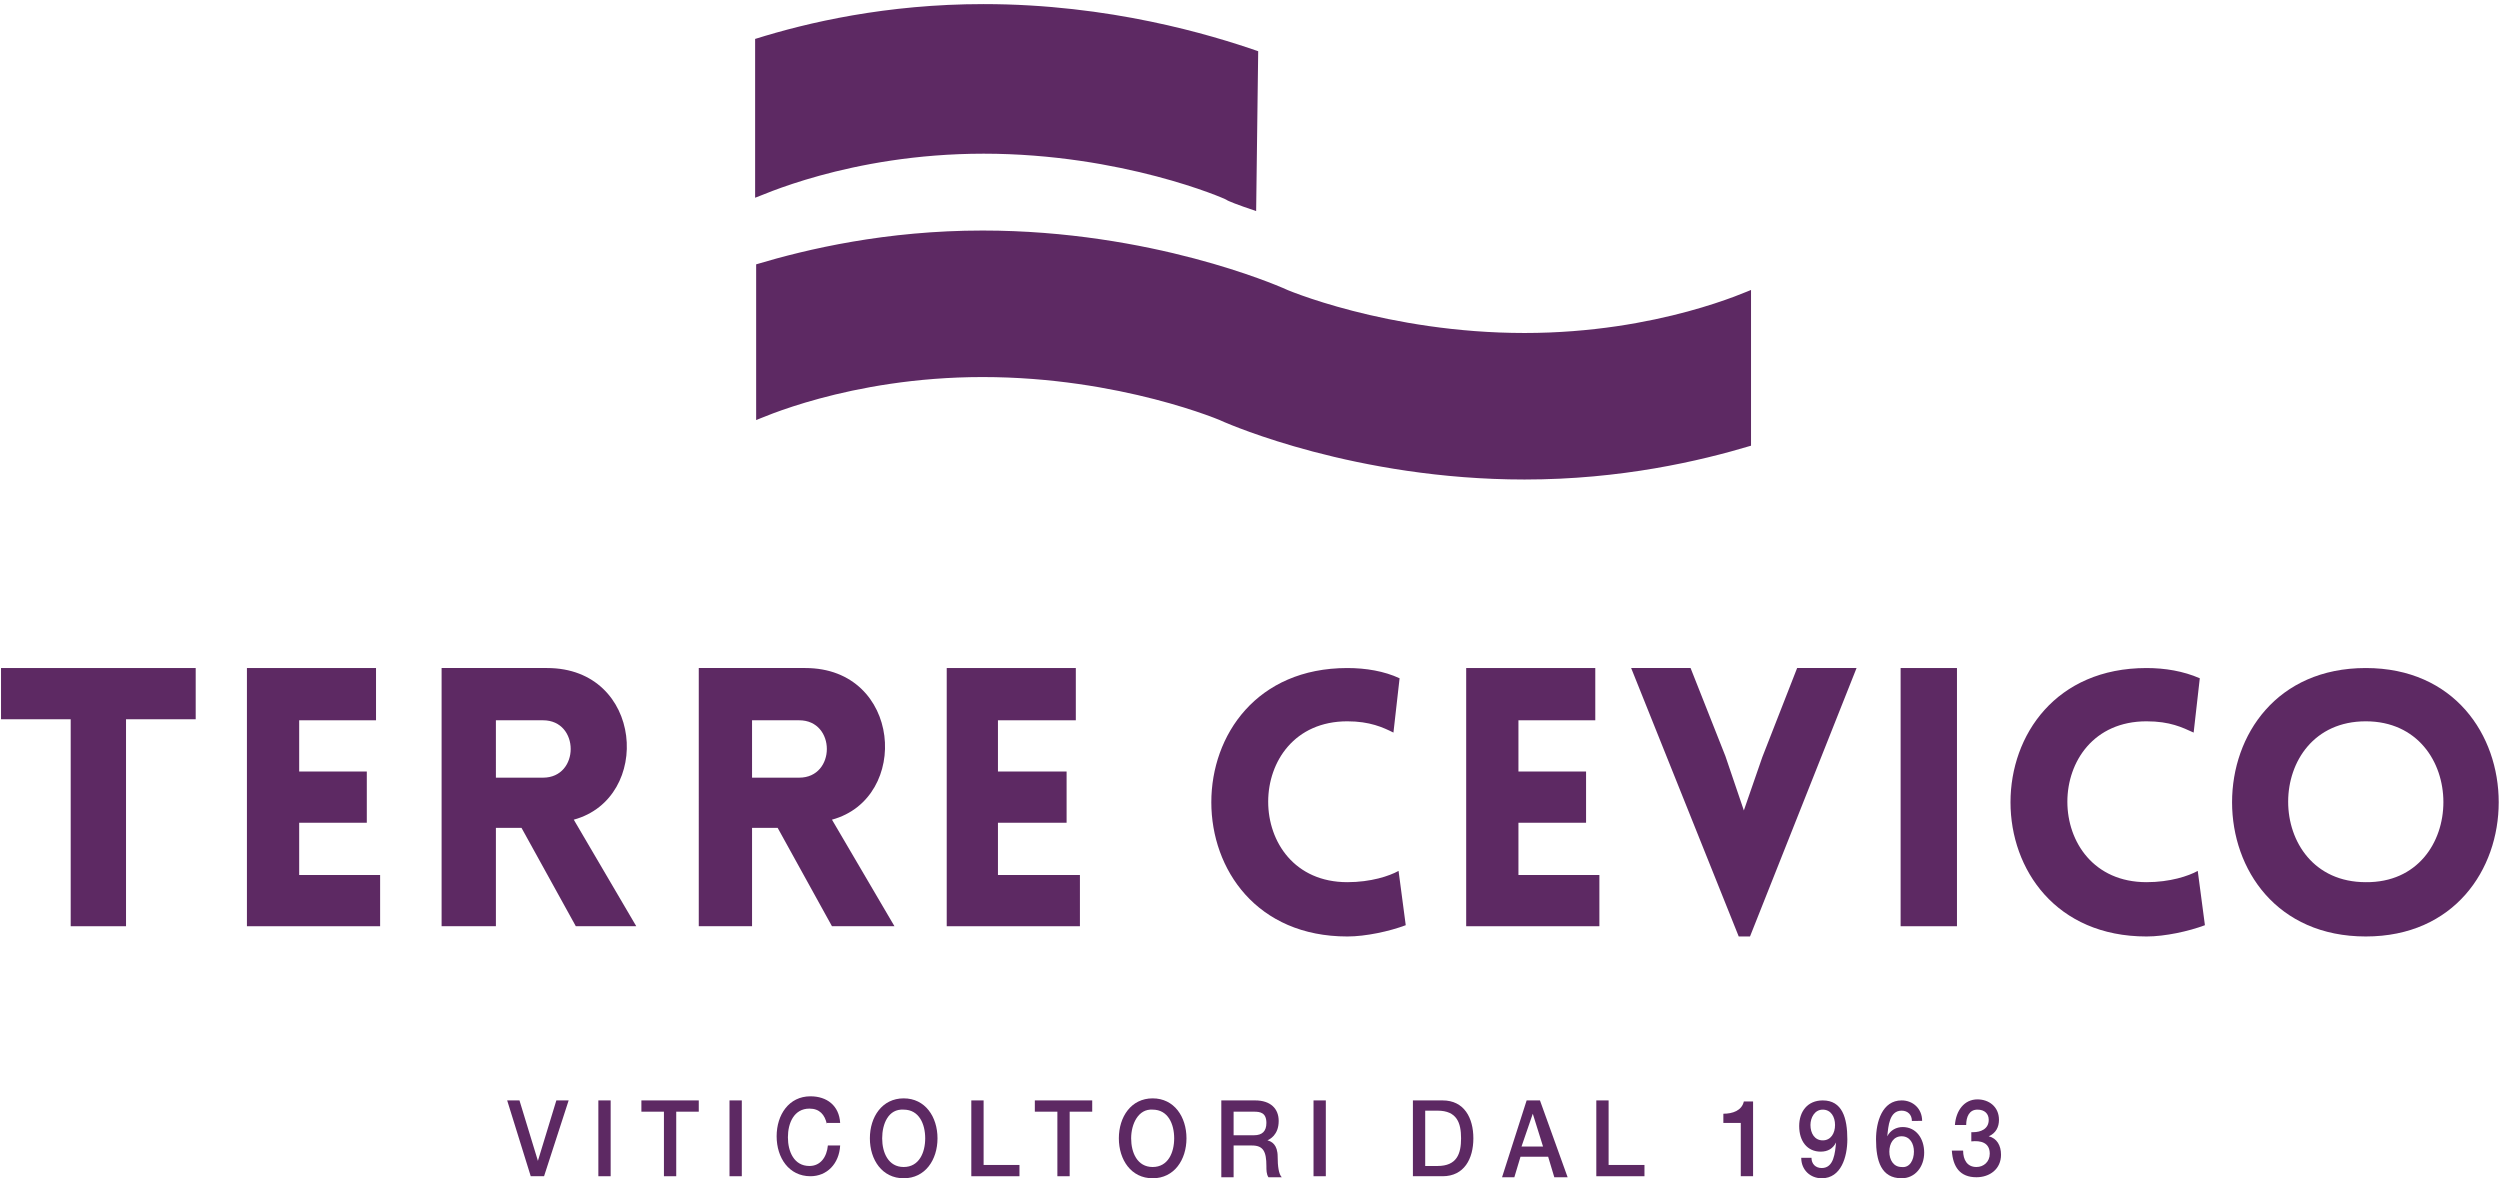
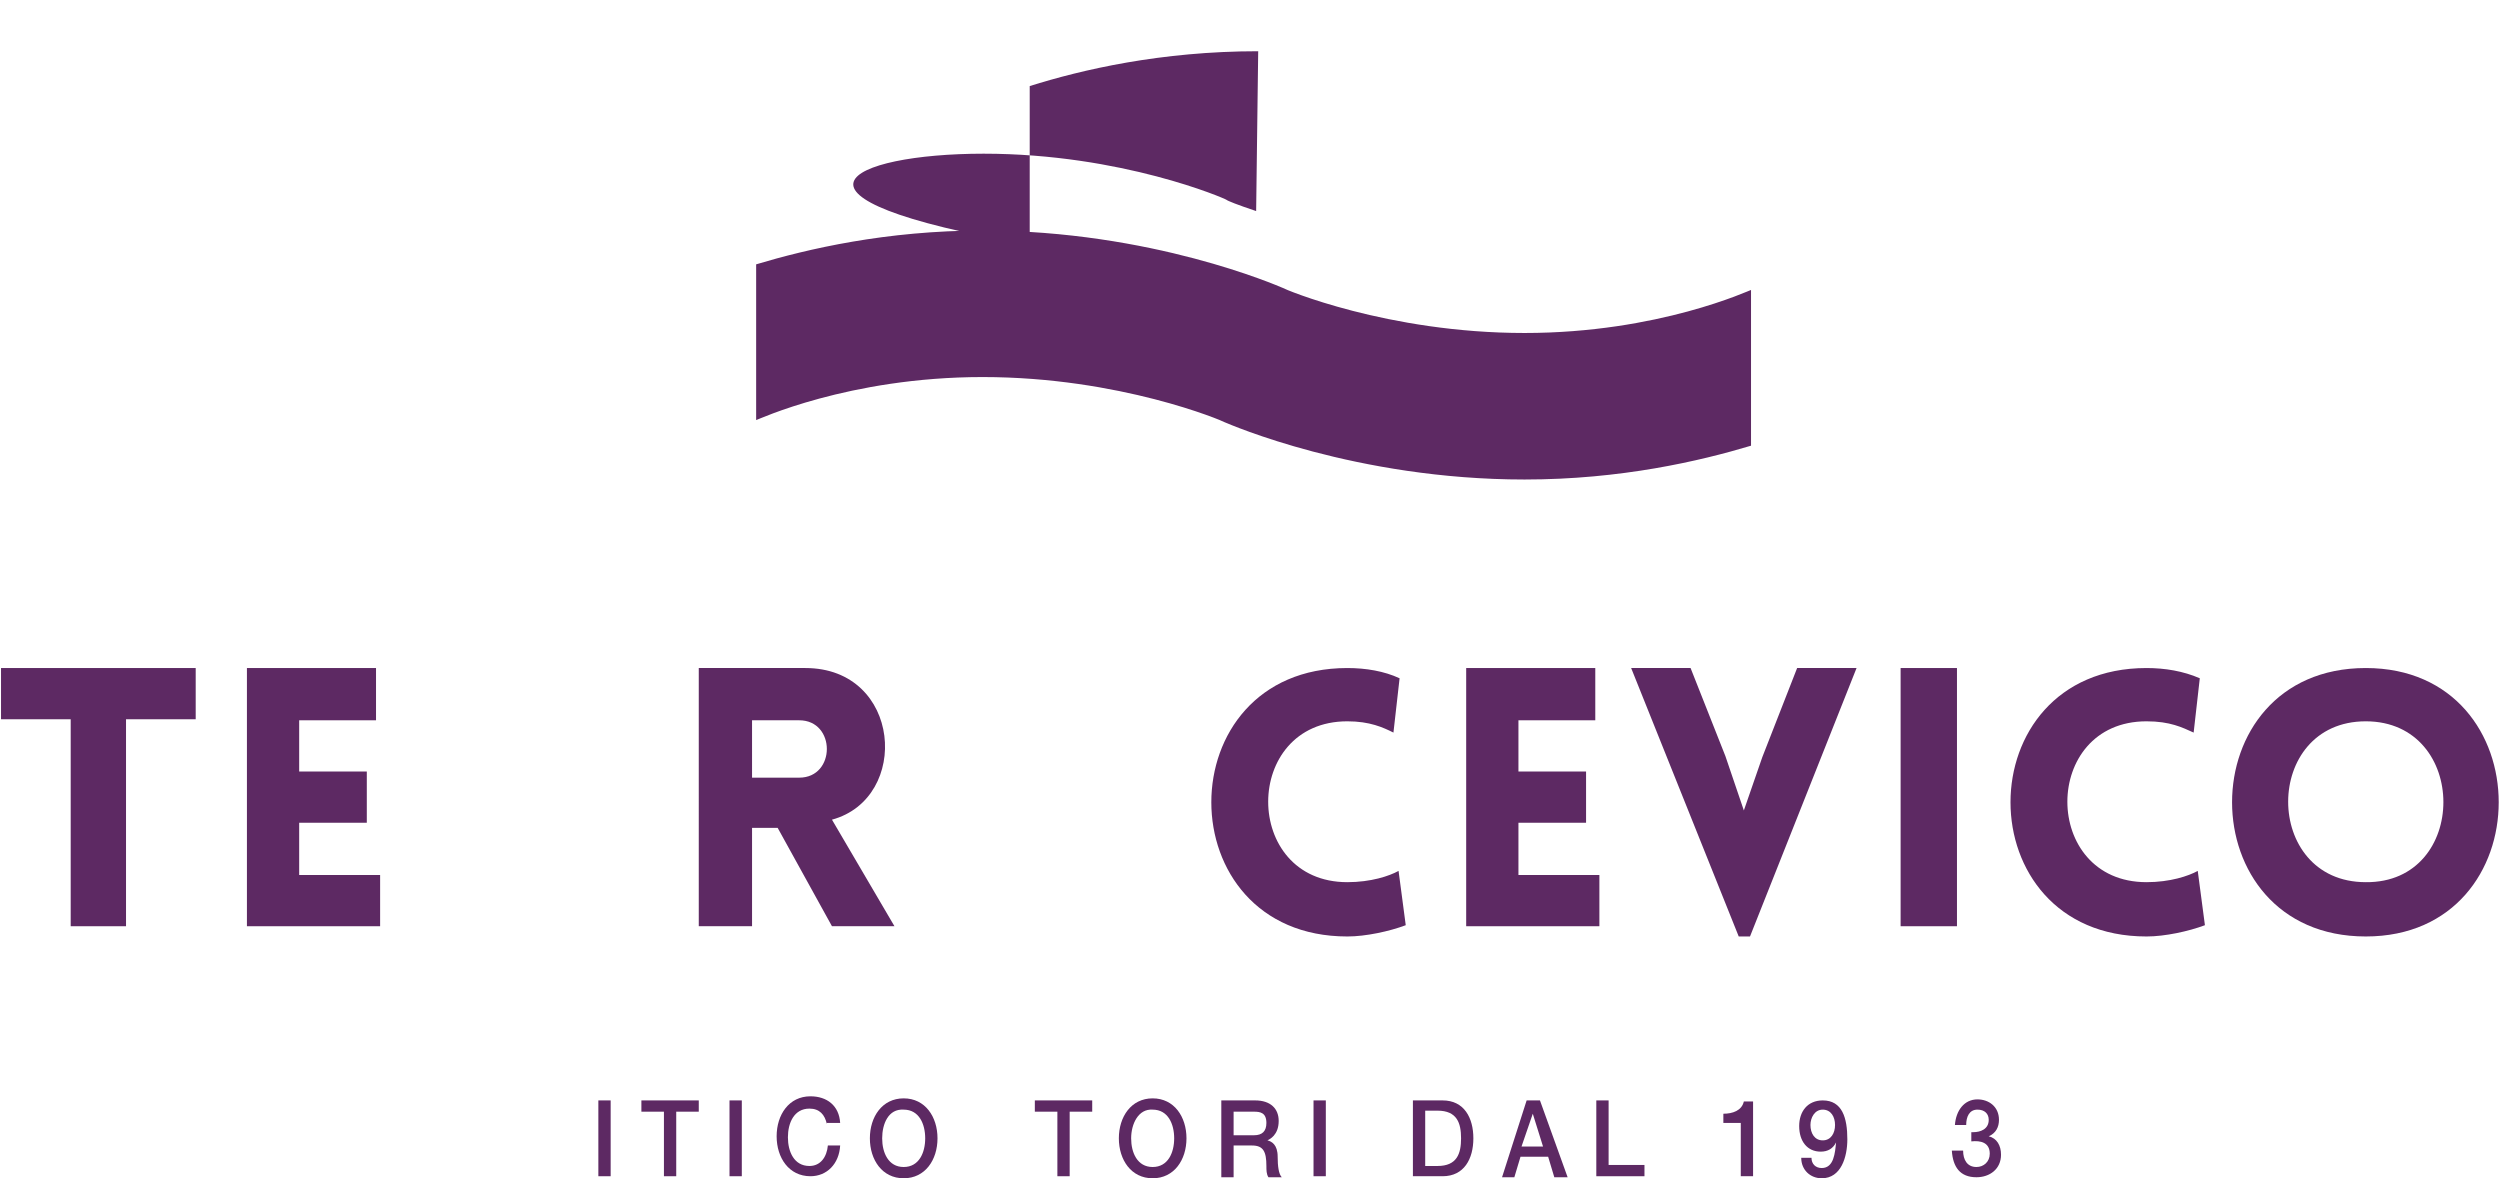
<svg xmlns="http://www.w3.org/2000/svg" x="0px" y="0px" viewBox="0 0 244 115" style="enable-background:new 0 0 244 115;" xml:space="preserve" width="244" height="115">
  <g fill="#5d2963">
    <g fill="#5d2963">
      <g fill="#5d2963">
        <path d="M170.9,28.3c-0.1,0-9,4.2-22.1,4.2c-13.4,0-23.5-4.3-23.6-4.4c-0.5-0.2-12.8-5.6-29.3-5.6 c-9.4,0-17.1,1.8-22.1,3.3v15.2c0.1,0,9-4.2,22.1-4.2c13.4,0,23.5,4.3,23.6,4.4c0.5,0.2,12.8,5.6,29.3,5.6 c9.4,0,17.1-1.8,22.1-3.3V28.3z" fill="#5d2963" />
-         <path d="M96,15c13.5,0,23.6,4.4,23.7,4.5c0.1,0.1,1.1,0.5,2.9,1.1L122.8,5c-4.6-1.6-14.5-4.6-26.8-4.6 c-9.5,0-17.2,1.8-22.3,3.4v15.5C73.9,19.3,82.8,15,96,15" fill="#5d2963" />
+         <path d="M96,15c13.5,0,23.6,4.4,23.7,4.5c0.1,0.1,1.1,0.5,2.9,1.1L122.8,5c-9.5,0-17.2,1.8-22.3,3.4v15.5C73.9,19.3,82.8,15,96,15" fill="#5d2963" />
      </g>
      <g fill="#5d2963">
        <polygon points="6.9,90.4 6.9,70.2 0.1,70.2 0.1,65.2 19.1,65.2 19.1,70.2 12.3,70.2 12.3,90.4 " fill="#5d2963" />
        <polygon points="24.1,90.4 24.1,65.2 36.7,65.2 36.7,70.3 29.2,70.3 29.2,75.3 35.8,75.3 35.8,80.3 29.2,80.3 29.2,85.4 37.1,85.4 37.1,90.4 " fill="#5d2963" />
-         <path d="M48.4,75.9H53c3.6,0,3.6-5.6,0-5.6h-4.6V75.9z M56.2,90.4l-5.3-9.6h-2.5v9.6h-5.3V65.2h10.3 c9.4,0,10.3,12.7,2.6,14.8l6.1,10.4H56.2z" fill="#5d2963" />
        <path d="M73.4,75.9H78c3.6,0,3.6-5.6,0-5.6h-4.6V75.9z M81.2,90.4l-5.3-9.6h-2.5v9.6h-5.2V65.2h10.4 c9.4,0,10.3,12.7,2.6,14.8l6.1,10.4H81.2z" fill="#5d2963" />
-         <polygon points="92.4,90.4 92.4,65.2 105,65.2 105,70.3 97.4,70.3 97.4,75.3 104.1,75.3 104.1,80.3 97.4,80.3 97.4,85.4 105.4,85.4 105.4,90.4 " fill="#5d2963" />
        <path d="M131.5,70.4c-10.3,0-10.3,15.7,0,15.7c2.3,0,4.1-0.6,5-1.1l0.7,5.3c-1.6,0.6-3.9,1.1-5.7,1.1 c-17.7,0-17.7-26.2,0-26.2c1.8,0,3.6,0.3,5.1,1l-0.6,5.3C135,71,133.7,70.4,131.5,70.4" fill="#5d2963" />
        <polygon points="143.1,90.4 143.1,65.2 155.7,65.2 155.7,70.3 148.2,70.3 148.2,75.3 154.8,75.3 154.8,80.3 148.2,80.3 148.2,85.4 156.1,85.4 156.1,90.4 " fill="#5d2963" />
        <polygon points="169.7,91.4 159.2,65.2 165,65.2 168.4,73.8 170.2,79.1 172,73.9 175.4,65.2 181.2,65.2 170.8,91.4 " fill="#5d2963" />
        <polygon points="185.5,90.4 191,90.4 191,65.2 185.5,65.2 " fill="#5d2963" />
        <path d="M209.5,70.4c-10.3,0-10.3,15.7,0,15.7c2.3,0,4.1-0.6,5-1.1l0.7,5.3c-1.6,0.6-3.9,1.1-5.7,1.1 c-17.7,0-17.7-26.2,0-26.2c1.8,0,3.6,0.3,5.2,1l-0.6,5.3C213,71,211.8,70.4,209.5,70.4" fill="#5d2963" />
        <path d="M230.9,70.4c-10.1,0-10.1,15.7,0,15.7C241,86.2,241,70.4,230.9,70.4 M230.9,65.2 c17.3,0,17.3,26.2,0,26.2C213.5,91.4,213.5,65.2,230.9,65.2" fill="#5d2963" />
      </g>
    </g>
    <g fill="#5d2963">
-       <polygon points="49.5,107.4 50.7,107.4 52.5,113.3 52.5,113.3 54.3,107.4 55.5,107.4 53.1,114.8 51.8,114.8" fill="#5d2963" />
      <polygon points="58.4,114.8 59.6,114.8 59.6,107.4 58.4,107.4 " fill="#5d2963" />
      <polygon points="62.6,107.4 68.2,107.4 68.2,108.5 66,108.5 66,114.8 64.8,114.8 64.8,108.5 62.6,108.5 " fill="#5d2963" />
      <polygon points="71.2,114.8 72.4,114.8 72.4,107.4 71.2,107.4 " fill="#5d2963" />
      <path d="M80.7,109.7c-0.2-0.9-0.7-1.5-1.7-1.5c-1.5,0-2.1,1.4-2.1,2.8c0,1.4,0.6,2.8,2.1,2.8 c1.1,0,1.7-0.9,1.8-2H82c-0.1,1.8-1.3,3-2.9,3c-2.1,0-3.3-1.8-3.3-3.9c0-2.1,1.2-3.9,3.3-3.9c1.6,0,2.8,0.9,2.9,2.6H80.7z" fill="#5d2963" />
      <path d="M86.1,111.1c0,1.4,0.6,2.8,2.1,2.8c1.5,0,2.1-1.4,2.1-2.8s-0.6-2.8-2.1-2.8 C86.7,108.2,86.1,109.7,86.1,111.1 M91.5,111.1c0,2.1-1.2,3.9-3.3,3.9c-2.1,0-3.3-1.8-3.3-3.9c0-2.1,1.2-3.9,3.3-3.9 C90.3,107.2,91.5,109,91.5,111.1" fill="#5d2963" />
-       <polygon points="94.8,107.4 96,107.4 96,113.7 99.5,113.7 99.5,114.8 94.8,114.8 " fill="#5d2963" />
      <polygon points="101,107.4 106.6,107.4 106.6,108.5 104.4,108.5 104.4,114.8 103.2,114.8 103.2,108.5 101,108.5 " fill="#5d2963" />
      <path d="M110.4,111.1c0,1.4,0.6,2.8,2.1,2.8c1.5,0,2.1-1.4,2.1-2.8s-0.6-2.8-2.1-2.8 C111.1,108.2,110.4,109.7,110.4,111.1 M115.8,111.1c0,2.1-1.2,3.9-3.3,3.9c-2.1,0-3.3-1.8-3.3-3.9c0-2.1,1.2-3.9,3.3-3.9 C114.6,107.2,115.8,109,115.8,111.1" fill="#5d2963" />
      <path d="M120.4,110.8h2c0.8,0,1.2-0.4,1.2-1.2c0-1-0.6-1.1-1.2-1.1h-2V110.8z M119.2,107.4h3.3 c1.5,0,2.3,0.8,2.3,2c0,1.4-0.9,1.8-1.1,1.9v0c0.4,0.1,1,0.4,1,1.6c0,0.9,0.1,1.7,0.4,2h-1.3c-0.2-0.3-0.2-0.7-0.2-1.1 c0-1.4-0.3-2-1.4-2h-1.8v3.1h-1.2V107.4z" fill="#5d2963" />
      <polygon points="128.2,114.8 129.4,114.8 129.4,107.4 128.2,107.4 " fill="#5d2963" />
      <path d="M139.1,113.8h1.2c1.9,0,2.3-1.2,2.3-2.7c0-1.5-0.4-2.7-2.3-2.7h-1.2V113.8z M137.9,107.4h2.9 c2.1,0,3,1.7,3,3.7s-0.9,3.7-3,3.7h-2.9V107.4z" fill="#5d2963" />
      <path d="M148.5,111.9h2.1l-1-3.2h0L148.5,111.9z M149,107.4h1.3l2.7,7.5h-1.3l-0.6-2h-2.7l-0.6,2h-1.2 L149,107.4z" fill="#5d2963" />
      <polygon points="155.8,107.4 157,107.4 157,113.7 160.5,113.7 160.5,114.8 155.8,114.8 " fill="#5d2963" />
      <path d="M168.2,108.7c0.9,0,1.8-0.3,2-1.2h0.9v7.3h-1.2v-5.2h-1.7V108.7z" fill="#5d2963" />
      <path d="M176.7,109.8c0,0.8,0.4,1.5,1.2,1.5c0.8,0,1.2-0.7,1.2-1.5c0-0.8-0.4-1.5-1.2-1.5 C177.1,108.3,176.7,109.1,176.7,109.8z M176.8,113c0,0.6,0.4,1,1,1c1.2,0,1.3-1.5,1.4-2.5l0,0c-0.3,0.6-0.8,0.9-1.5,0.9 c-1.3,0-2.1-1-2.1-2.5c0-1.4,0.8-2.5,2.3-2.5c1.9,0,2.4,1.7,2.4,3.8c0,1.7-0.6,3.8-2.5,3.8c-1.1,0-2-0.8-2-2H176.8z" fill="#5d2963" />
-       <path d="M186.8,112.4c0-0.8-0.4-1.5-1.2-1.5c-0.8,0-1.2,0.7-1.2,1.5c0,0.8,0.4,1.5,1.2,1.5 C186.4,114,186.8,113.2,186.8,112.4z M186.6,109.4c0-0.6-0.4-1-1-1c-1.2,0-1.3,1.5-1.4,2.5l0,0c0.3-0.6,0.9-0.9,1.5-0.9 c1.3,0,2.1,1.1,2.1,2.5c0,1.4-0.9,2.5-2.2,2.5c-2,0-2.5-1.7-2.5-3.8c0-1.7,0.6-3.8,2.5-3.8c1.1,0,2,0.8,2,2H186.6z" fill="#5d2963" />
      <path d="M192.6,110.5c0.7,0,1.5-0.3,1.5-1.2c0-0.6-0.4-1-1.1-1c-0.8,0-1.1,0.7-1.1,1.5h-1.1 c0.1-1.4,0.9-2.5,2.2-2.5c1.1,0,2.1,0.7,2.1,2c0,0.7-0.3,1.3-1,1.6v0c0.8,0.2,1.2,0.9,1.2,1.8c0,1.4-1.1,2.2-2.4,2.2 c-1.6,0-2.3-1-2.4-2.6h1.1c0,0.9,0.4,1.6,1.3,1.6c0.7,0,1.3-0.5,1.3-1.3c0-1.1-0.9-1.3-1.8-1.2V110.5z" fill="#5d2963" />
    </g>
  </g>
</svg>